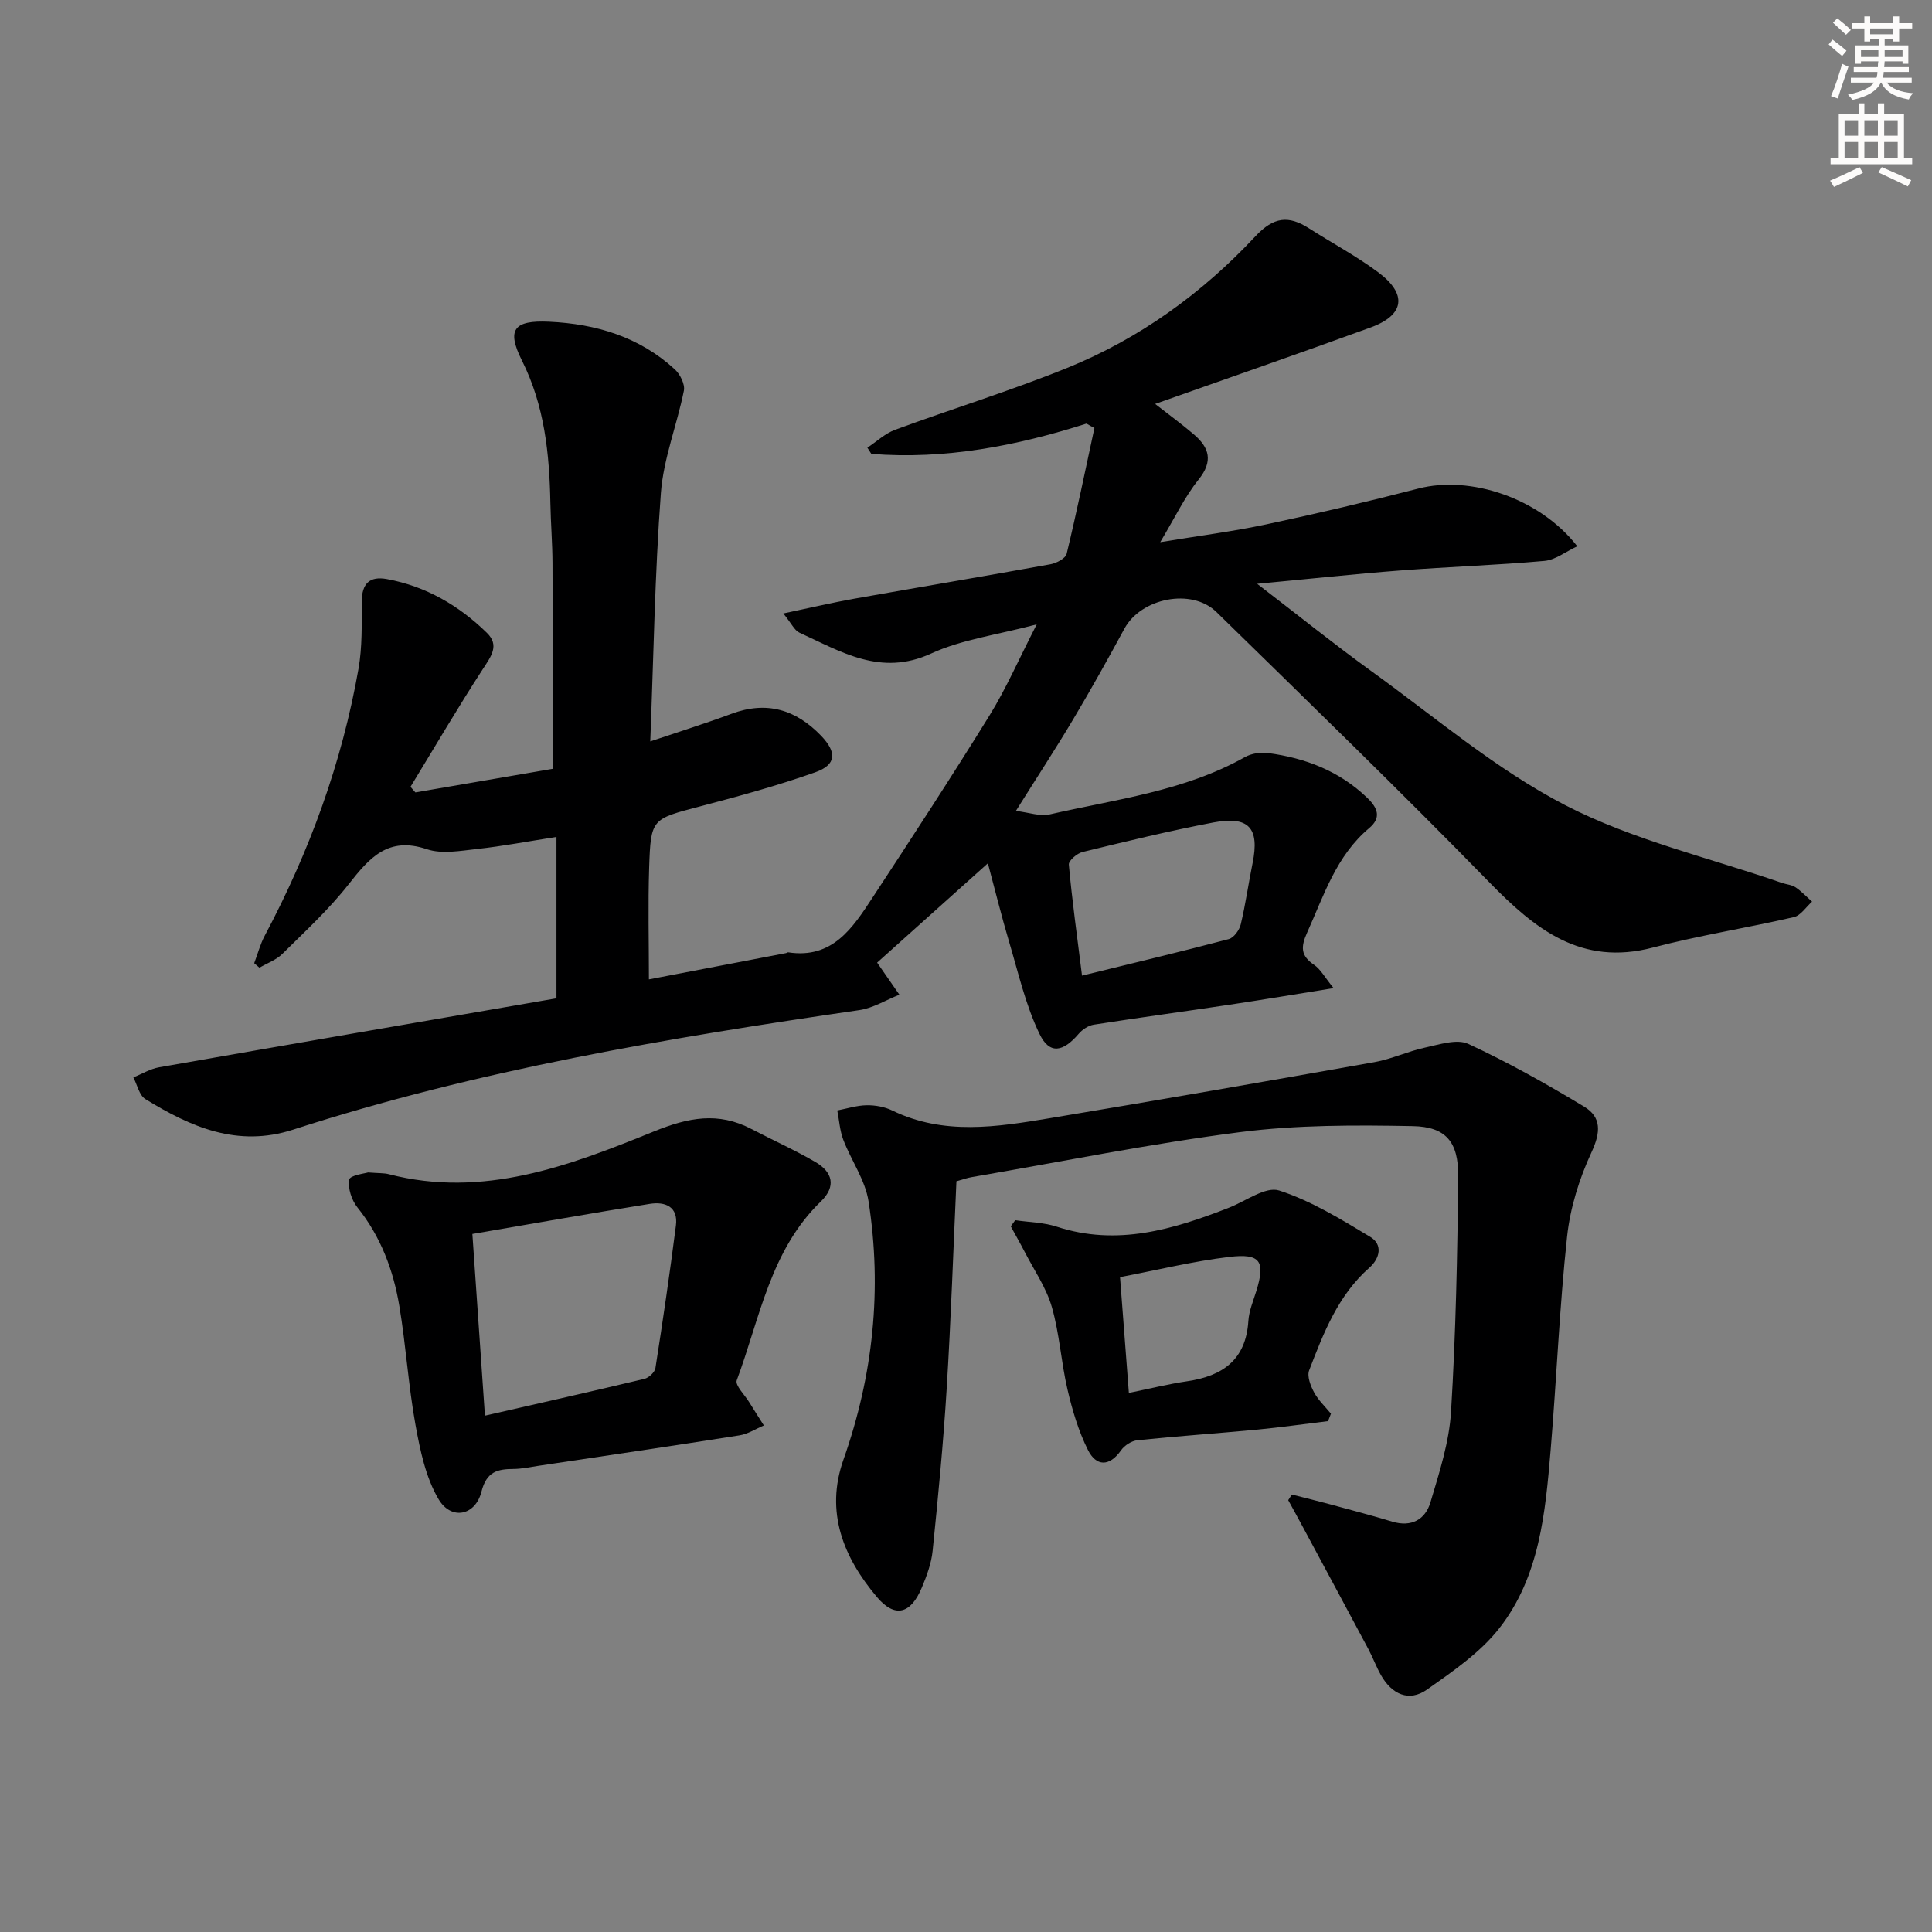
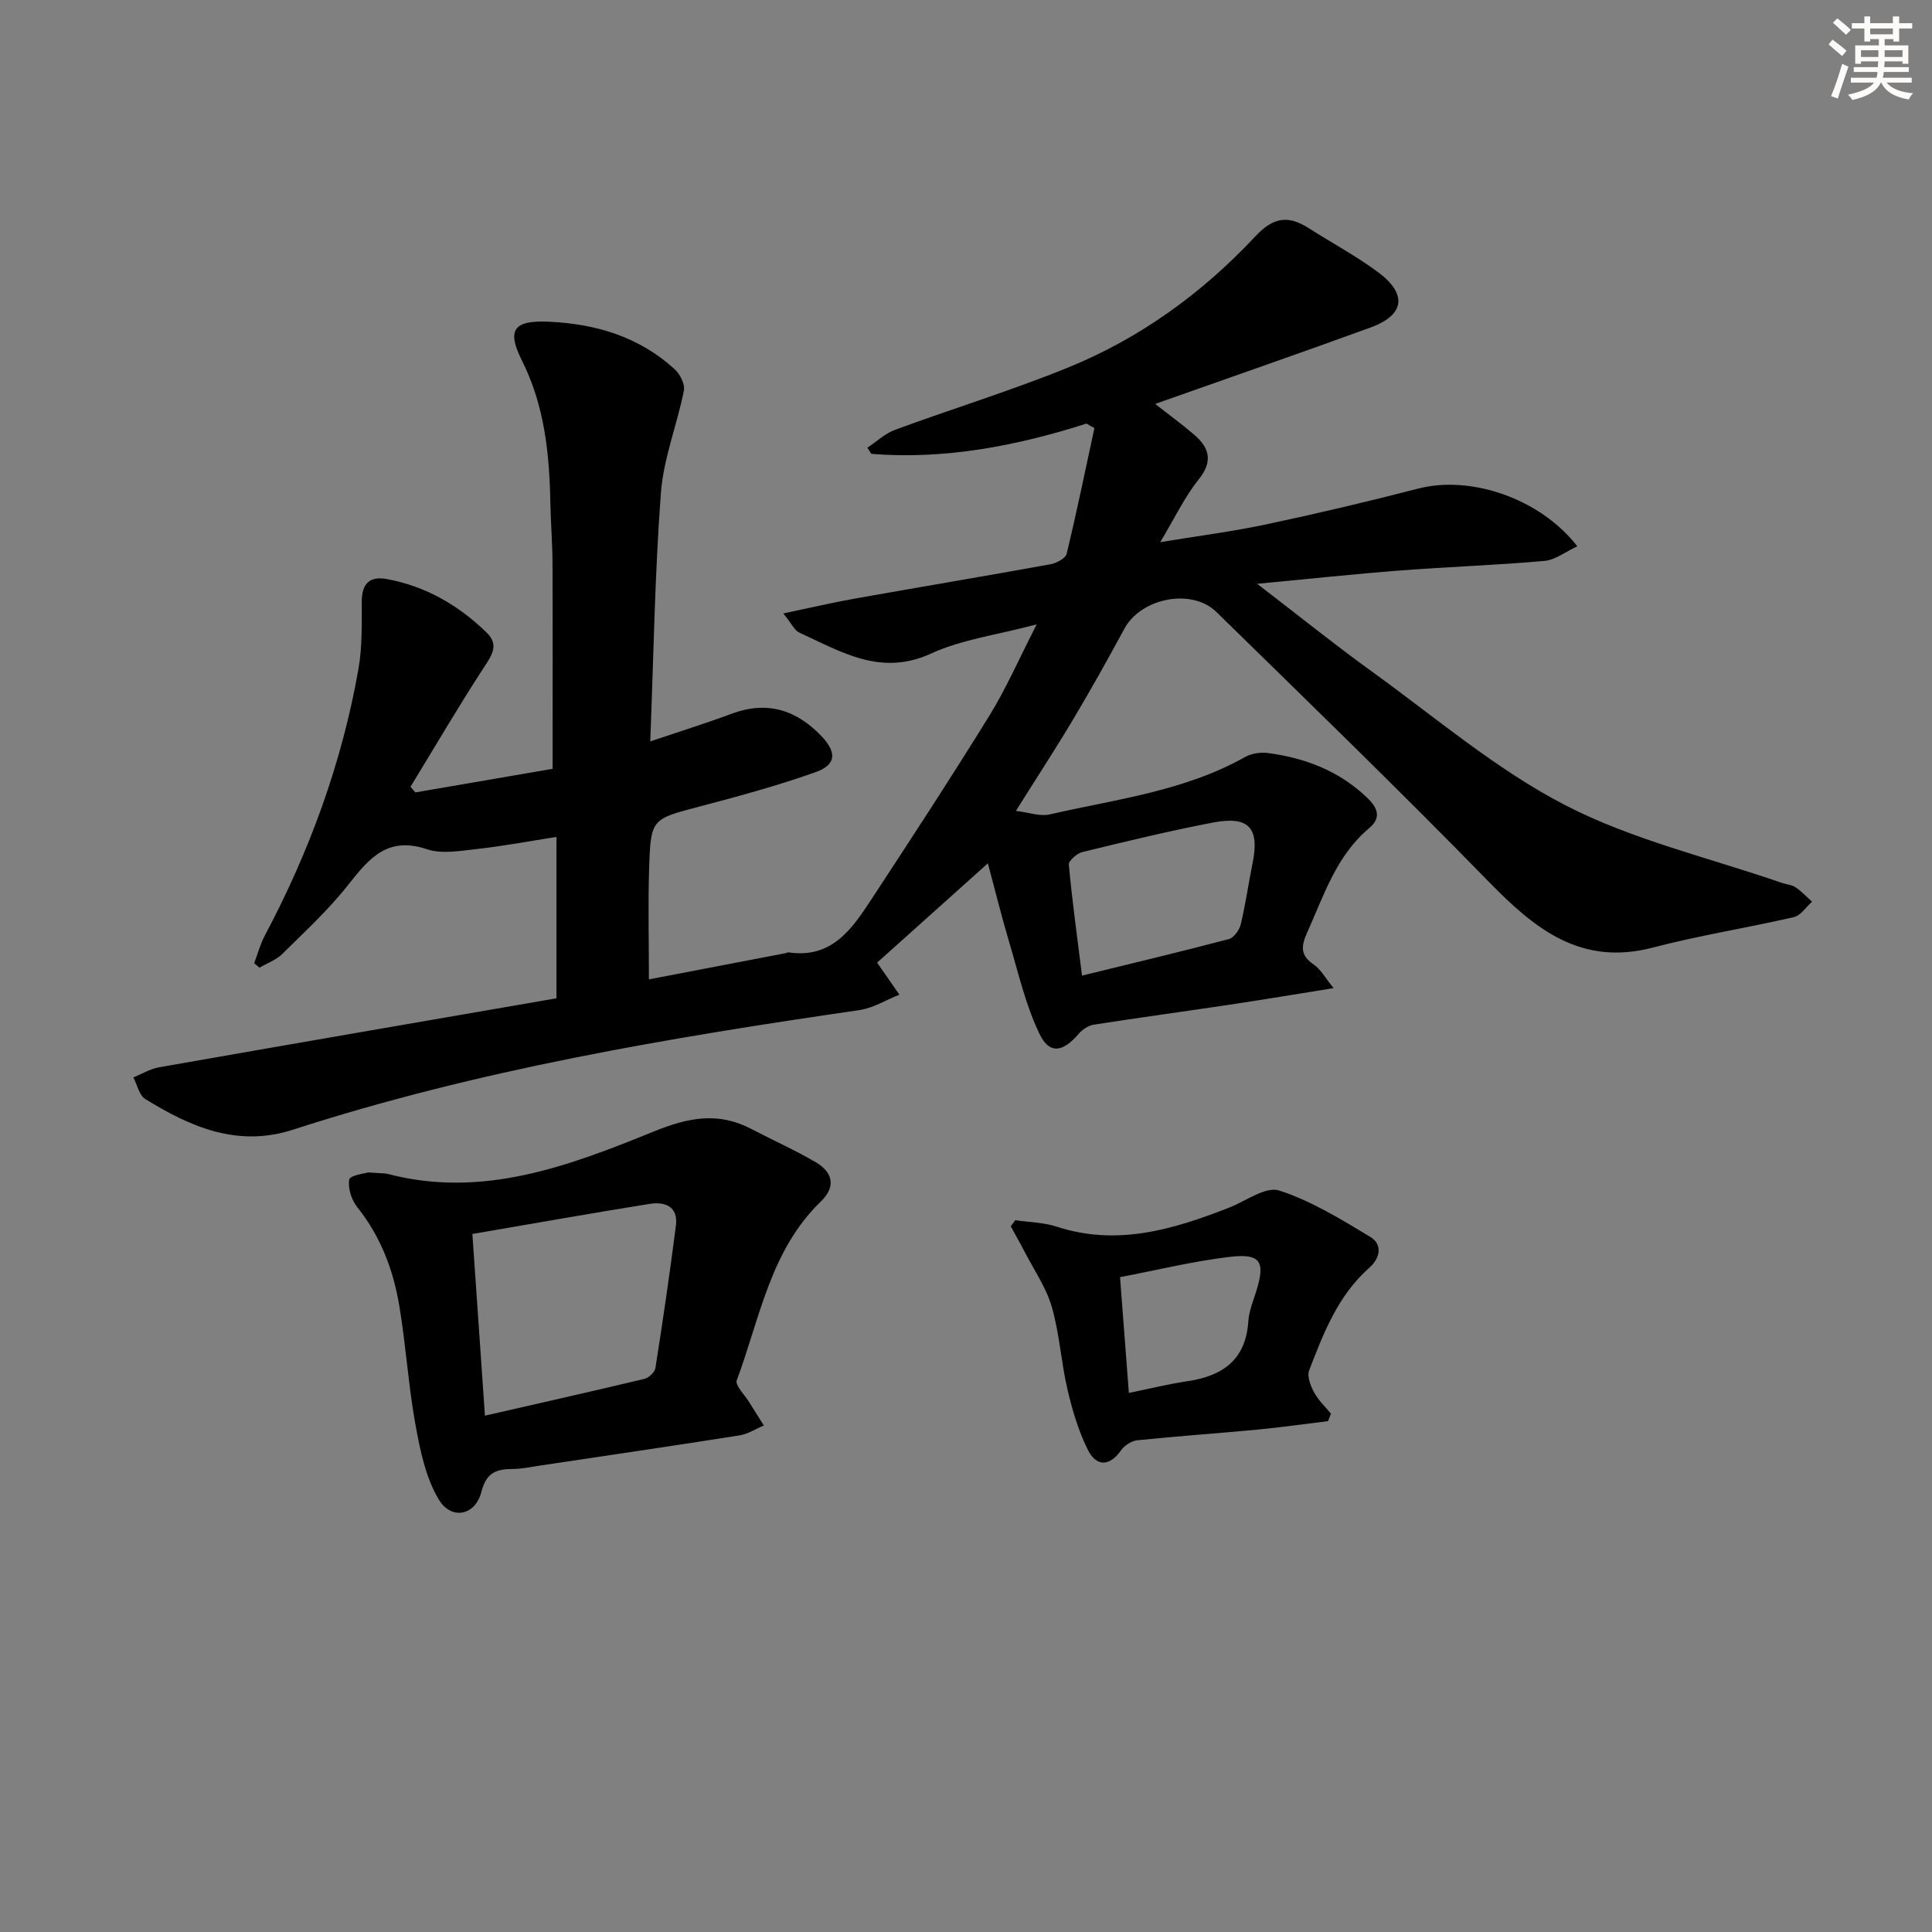
<svg xmlns="http://www.w3.org/2000/svg" enable-background="new 0 0 400 400" viewBox="0 0 400 400">
  <rect x="0" y="0" width="400" height="400" fill="#808080" stroke="none" />
  <g fill="#000001">
    <path d="m224.95 87.7c-14.53 4.63-29.28 7.48-44.55 6.27-.27-.43-.55-.86-.82-1.28 1.91-1.26 3.66-2.94 5.75-3.71 11.83-4.35 23.92-8.07 35.6-12.8 15-6.07 27.98-15.47 38.99-27.26 3.79-4.06 6.87-4.35 11.09-1.65 4.76 3.04 9.78 5.72 14.3 9.08 6.13 4.55 5.51 8.89-1.56 11.46-14.64 5.33-29.36 10.43-44.59 15.82 2.87 2.25 5.51 4.17 7.99 6.29 3.23 2.75 4.08 5.55.99 9.39-2.87 3.57-4.87 7.84-7.93 12.94 8.15-1.34 15.12-2.23 21.98-3.69 10.53-2.24 21.03-4.71 31.46-7.41 10.75-2.78 25.13 1.95 32.91 11.95-2.41 1.12-4.54 2.83-6.8 3.03-9.92.89-19.9 1.21-29.83 1.98-9.41.72-18.79 1.74-29.65 2.76 8.67 6.65 16.01 12.57 23.64 18.08 13.21 9.53 25.81 20.34 40.14 27.75 13.99 7.23 29.84 10.88 44.87 16.1.94.32 2.03.38 2.82.91 1.24.84 2.29 1.97 3.42 2.97-1.25 1.1-2.34 2.87-3.77 3.2-9.7 2.24-19.57 3.78-29.18 6.3-14.9 3.91-24.44-3.84-33.96-13.6-18.48-18.94-37.49-37.36-56.41-55.87-5.15-5.04-15.64-2.88-19.06 3.46-3.4 6.28-6.89 12.53-10.54 18.66-3.64 6.12-7.55 12.09-11.92 19.06 2.76.33 5.01 1.18 6.97.73 13.71-3.14 27.87-4.8 40.45-11.87 1.34-.76 3.24-1.05 4.79-.84 7.74 1.03 14.77 3.72 20.54 9.28 2.22 2.13 2.92 4.14.4 6.26-6.84 5.74-9.38 13.93-12.86 21.65-1.32 2.93-1.36 4.77 1.44 6.65 1.36.92 2.21 2.58 4.05 4.83-7.97 1.28-14.77 2.42-21.58 3.44-9.36 1.4-18.74 2.67-28.09 4.13-1.12.18-2.35 1-3.11 1.89-3.23 3.78-6.03 4.32-8.09.06-2.9-5.98-4.39-12.65-6.31-19.08-1.54-5.18-2.83-10.43-4.4-16.28-8.37 7.51-15.86 14.22-22.93 20.56 1.6 2.3 3.1 4.47 4.61 6.64-2.76 1.09-5.43 2.77-8.28 3.19-39.61 5.76-79.04 12.38-117.24 24.75-11.52 3.73-21.21-.55-30.6-6.33-1.27-.78-1.67-2.95-2.48-4.48 1.77-.72 3.49-1.78 5.33-2.1 27.44-4.82 54.91-9.55 82.27-14.28 0-11.27 0-22.12 0-33.41-5.99.93-11.18 1.92-16.41 2.49-3.46.38-7.3 1.1-10.42.05-8.03-2.71-11.89 1.78-16.18 7.24-4.08 5.21-9.02 9.76-13.74 14.43-1.27 1.26-3.14 1.92-4.74 2.86-.36-.31-.73-.62-1.09-.93.72-1.9 1.24-3.91 2.18-5.69 9.27-17.44 15.98-35.79 19.41-55.25.8-4.55.66-9.28.68-13.93.01-3.7 1.6-5.32 5.2-4.66 8.08 1.49 14.91 5.46 20.71 11.14 2.64 2.58.88 4.84-.8 7.43-5.21 8.01-10.04 16.28-15.02 24.44.34.39.67.77 1.01 1.16 9.55-1.64 19.1-3.28 28.41-4.88 0-14.64.04-28.61-.02-42.58-.02-4.15-.36-8.3-.44-12.45-.2-10.2-1.19-20.14-5.9-29.53-3.22-6.43-1.63-8.35 5.64-8.01 9.74.45 18.7 3.14 26.02 9.86 1.1 1.01 2.15 3.1 1.88 4.42-1.42 7.09-4.22 14.03-4.76 21.16-1.26 16.86-1.51 33.8-2.2 51.45 6.2-2.09 11.56-3.76 16.82-5.72 7.29-2.71 13.32-.89 18.56 4.56 3.27 3.41 3.19 5.99-1.21 7.55-7.79 2.76-15.8 4.95-23.8 7.05-10.07 2.65-10.26 2.5-10.6 12.68-.25 7.64-.05 15.29-.05 23.15 9.54-1.83 18.96-3.63 28.38-5.44.16-.03.32-.18.47-.16 9.16 1.4 13.33-5.04 17.43-11.3 8.21-12.51 16.39-25.05 24.26-37.78 3.39-5.49 5.99-11.48 9.75-18.82-8.24 2.19-15.51 3.12-21.87 6.04-10.43 4.79-18.61-.38-27.25-4.32-1.04-.47-1.64-1.9-3.34-3.98 5.53-1.16 10.07-2.23 14.65-3.05 13.56-2.41 27.14-4.68 40.68-7.14 1.24-.23 3.1-1.21 3.33-2.17 2.09-8.64 3.87-17.35 5.75-26.04-.56-.27-1.1-.59-1.64-.91zm-.93 114.29c10.58-2.59 20.52-4.96 30.39-7.56 1.05-.28 2.2-1.88 2.48-3.07 1-4.18 1.59-8.46 2.45-12.68 1.46-7.22-.75-9.79-8.09-8.4-9.11 1.73-18.12 3.93-27.13 6.12-1.13.28-2.9 1.8-2.83 2.6.67 7.39 1.7 14.73 2.73 22.99z" />
-     <path d="m198.02 244.57c-.65 14.26-1.13 28.54-2.01 42.79-.69 11.26-1.78 22.51-2.92 33.73-.26 2.59-1.22 5.18-2.24 7.61-2.29 5.47-5.56 6.36-9.29 1.95-6.93-8.21-10.77-17.59-6.93-28.45 6.16-17.44 8.03-35.3 5.19-53.5-.69-4.4-3.58-8.42-5.22-12.71-.73-1.91-.85-4.04-1.25-6.08 2.03-.39 4.05-1.05 6.08-1.08 1.77-.03 3.72.32 5.31 1.09 10.67 5.18 21.67 3.41 32.61 1.59 22.43-3.73 44.83-7.63 67.22-11.61 3.55-.63 6.93-2.25 10.47-3.01 2.95-.63 6.59-1.86 8.96-.76 8.23 3.81 16.19 8.29 23.97 12.98 3.64 2.19 3.44 5.35 1.54 9.44-2.53 5.45-4.42 11.5-5.06 17.45-1.59 14.7-2.17 29.5-3.41 44.24-1.09 12.95-2.28 26.16-10.58 36.81-3.96 5.08-9.64 8.97-15 12.75-3.76 2.65-7.3.97-9.54-2.97-.98-1.72-1.66-3.61-2.59-5.36-4.6-8.63-9.24-17.24-13.87-25.85-.9-1.68-1.83-3.35-2.75-5.03.25-.39.51-.78.76-1.16 2.62.67 5.25 1.3 7.86 2.01 4.32 1.17 8.65 2.31 12.93 3.6 3.99 1.2 6.84-.46 7.9-4 1.83-6.15 3.88-12.44 4.26-18.76.99-16.23 1.33-32.52 1.48-48.79.06-7.07-2.54-10.21-9.41-10.34-11.92-.23-23.98-.26-35.77 1.25-18.58 2.39-36.99 6.12-55.48 9.3-.95.15-1.87.49-3.22.87z" />
    <path d="m76.21 242.74c2.29.18 3.32.11 4.27.36 19.55 5.06 37.39-1.73 54.84-8.82 7.22-2.94 13.39-4.13 20.28-.52 4.41 2.31 8.97 4.34 13.25 6.84 3.52 2.06 4.33 5.02 1.11 8.14-10.49 10.13-12.64 24.22-17.42 37.03-.39 1.05 1.65 3.02 2.58 4.55.99 1.61 2.02 3.2 3.03 4.81-1.68.7-3.31 1.78-5.06 2.05-13.92 2.2-27.87 4.24-41.81 6.33-1.64.25-3.29.61-4.93.62-3.38.02-5.62.55-6.67 4.71-1.27 4.99-6.27 5.97-8.88 1.55-2.66-4.49-3.81-10.08-4.77-15.34-1.48-8.15-1.98-16.48-3.35-24.65-1.24-7.43-3.85-14.39-8.68-20.42-1.2-1.5-2-3.95-1.7-5.75.16-.91 3.28-1.28 3.91-1.49zm24.19 50.36c11.5-2.63 22.27-5.05 33.01-7.62.92-.22 2.16-1.37 2.29-2.24 1.54-9.81 2.98-19.64 4.24-29.49.51-3.96-2.26-5.01-5.43-4.5-12.06 1.93-24.09 4.07-36.71 6.23.85 12.14 1.66 24.01 2.6 37.62z" />
    <path d="m274.96 294.23c-4.89.59-9.78 1.29-14.68 1.76-8.26.78-16.55 1.35-24.8 2.2-1.2.12-2.66 1.06-3.37 2.07-2.45 3.48-5.16 3.34-6.86-.05-1.96-3.91-3.24-8.25-4.24-12.54-1.32-5.63-1.64-11.53-3.24-17.07-1.16-4.02-3.68-7.65-5.63-11.43-.92-1.78-1.91-3.51-2.87-5.27.31-.42.61-.85.92-1.27 2.86.42 5.85.45 8.56 1.33 12.54 4.1 24.15.59 35.7-3.92 3.48-1.36 7.6-4.46 10.39-3.56 6.64 2.15 12.81 5.96 18.87 9.61 2.6 1.57 2.02 4.42-.2 6.38-6.49 5.72-9.48 13.5-12.46 21.24-.48 1.23.29 3.22 1.02 4.57.87 1.63 2.3 2.95 3.49 4.41-.21.51-.4 1.03-.6 1.54zm-41.24-5.84c4.38-.89 8.21-1.85 12.1-2.42 7.32-1.08 12.12-4.43 12.64-12.45.13-2.11 1.02-4.18 1.65-6.23 1.89-6.14.9-7.83-5.58-7.06-7.49.89-14.87 2.71-22.64 4.19.62 8.13 1.2 15.68 1.83 23.97z" />
  </g>
  <path d="m378.6 9.2.8-1c.9.7 1.9 1.4 2.9 2.3l-.9 1.1c-1.1-.9-2-1.7-2.8-2.4zm.5 10.7c.9-2.1 1.6-4.3 2.3-6.7.4.2.8.4 1.3.6-.7 2.1-1.5 4.3-2.2 6.6zm.4-15.2.9-.9c1 .8 2 1.6 2.8 2.4l-1 1c-1-.9-1.9-1.8-2.7-2.5zm12.5-1.3h1.2v1.4h2.7v1.1h-2.7v2.7h-1.2v-.5h-1.8v1.3h4.9v3.8h-1.2v-.5h-3.7c0 .4-.1.9-.1 1.2h5.1v1h-5.2c0 .5-.1.9-.2 1.2h6v1h-5.2c1.1 1.3 2.9 2 5.5 2.2-.4.4-.7.8-.9 1.3-2.9-.5-4.8-1.6-5.7-3.5h-.1c-.8 1.7-2.7 2.9-5.9 3.6-.2-.4-.6-.8-.9-1.1 2.8-.6 4.6-1.4 5.4-2.5h-4.8v-1h5.3c.1-.3.2-.7.2-1.2h-4.9v-1h5c0-.4 0-.8.1-1.2h-3.6v.5h-1.2v-3.8h4.9v-1.3h-1.8v.5h-1.2v-2.7h-2.6v-1.1h2.6v-1.4h1.2v1.4h4.7v-1.4zm-6.7 8.4h3.6c0-.4 0-.9 0-1.4h-3.6zm1.9-4.7h4.7v-1.2h-4.7zm6.7 3.3h-3.7v1.4h3.7z" fill="#fcfbfa" />
-   <path d="m384.7 21.4h1.3v2.2h2.8v-2.2h1.3v2.2h4.1v9.1h1.7v1.3h-16.9v-1.3h1.7v-9.1h4.1v-2.2zm.3 13.2.7 1.2c-1.8.9-3.8 1.9-6 2.9-.2-.4-.5-.8-.8-1.3 2.4-1 4.4-2 6.1-2.8zm-3.1-6.5h2.8v-3.2h-2.8zm0 4.6h2.8v-3.3h-2.8zm4.1-4.6h2.8v-3.2h-2.8zm0 4.6h2.8v-3.3h-2.8zm3.6 1.9c2.1.9 4.1 1.8 6.1 2.7l-.7 1.3c-2.2-1.1-4.2-2-6.1-2.9zm3.3-9.7h-2.8v3.2h2.8zm-2.8 7.8h2.8v-3.3h-2.8z" fill="#fcfbfa" />
</svg>